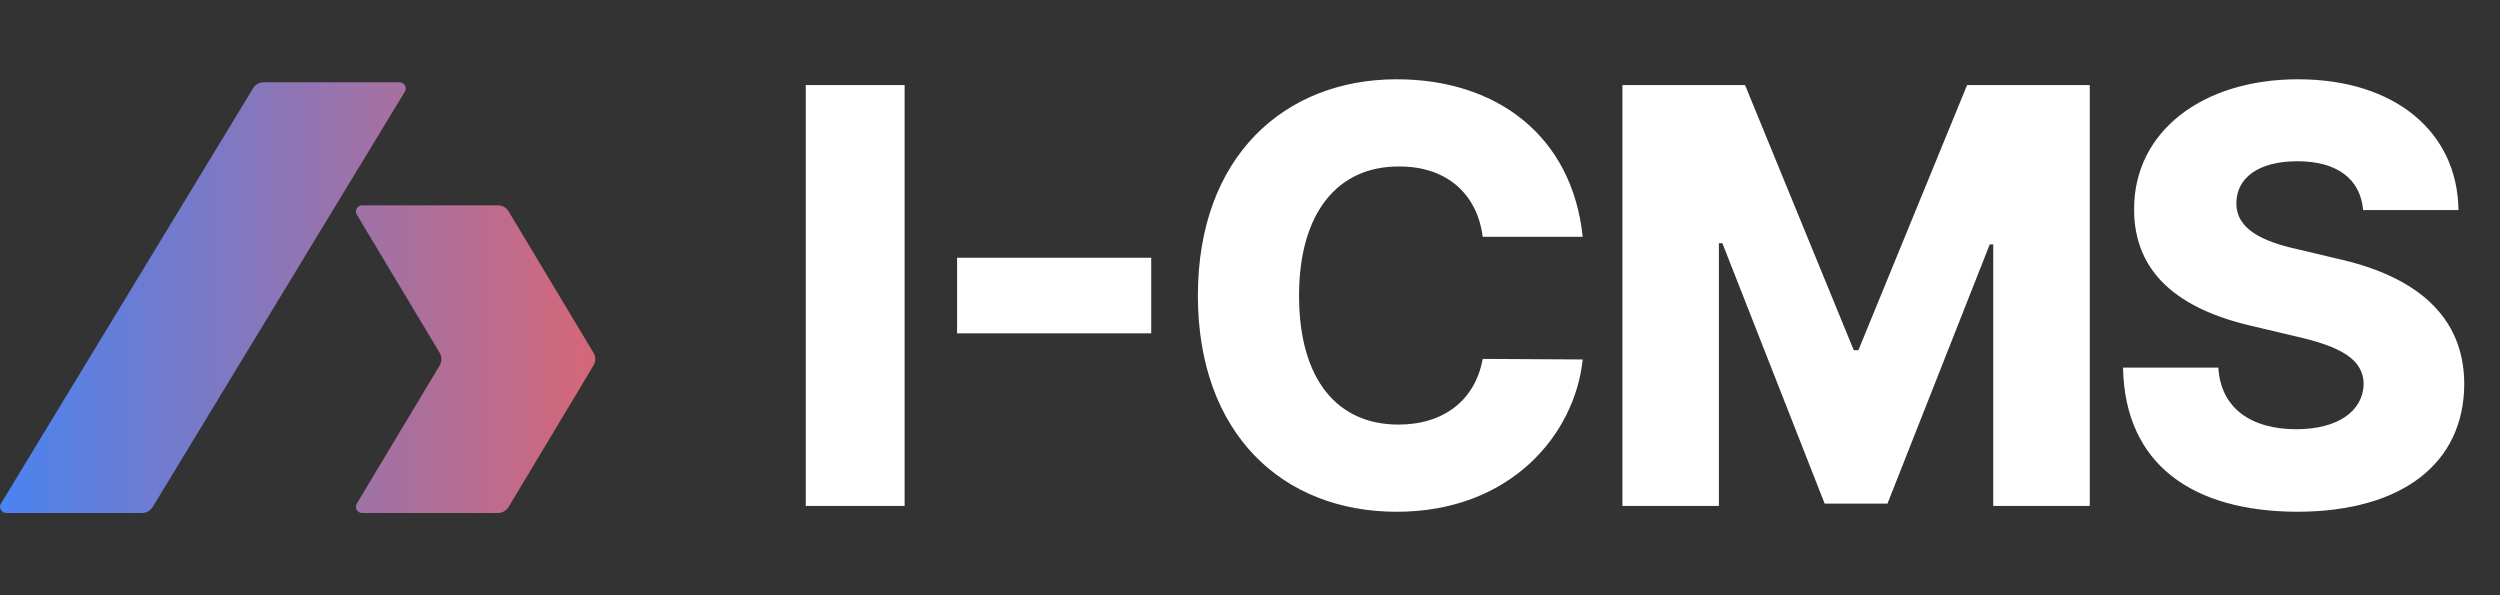
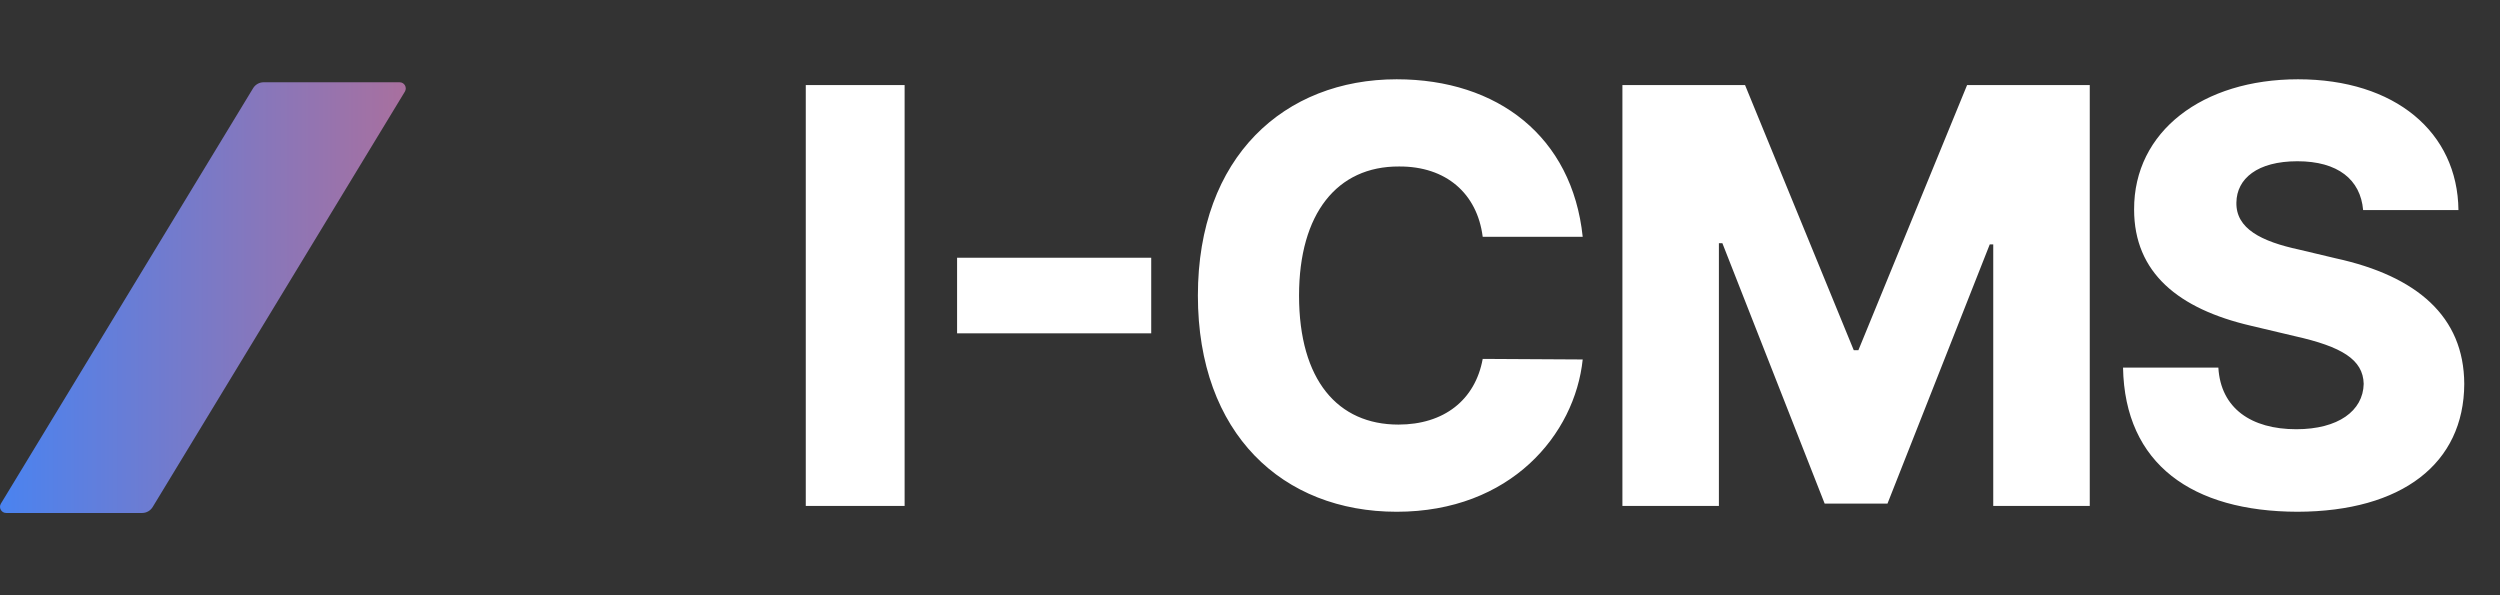
<svg xmlns="http://www.w3.org/2000/svg" width="84" height="20" viewBox="0 0 84 20" fill="none">
  <rect x="0" y="0" width="84" height="20" fill="#333333" stroke="none" />
  <path d="M13.604 3.078C13.687 2.94 13.588 2.764 13.427 2.764H8.859C8.714 2.764 8.58 2.84 8.505 2.963L0.03 16.922C-0.053 17.059 0.046 17.236 0.207 17.236H4.775C4.92 17.236 5.054 17.16 5.129 17.037L13.604 3.078Z" fill="url(#paint0_linear_78_1178)" />
-   <path d="M12.166 6.899H16.734C16.879 6.899 17.013 6.975 17.088 7.1L19.941 11.854C20.02 11.985 20.02 12.149 19.941 12.28L17.088 17.035C17.013 17.159 16.879 17.236 16.734 17.236H12.164C12.004 17.236 11.905 17.06 11.987 16.922L14.773 12.28C14.851 12.149 14.851 11.986 14.773 11.854L11.989 7.212C11.906 7.074 12.005 6.899 12.166 6.899Z" fill="url(#paint1_linear_78_1178)" />
  <path d="M30.395 2.859V17H27.074V2.859H30.395ZM38.681 8.66V11.199H32.158V8.66H38.681ZM49.819 7.957C49.634 6.502 48.589 5.584 47.007 5.594C44.927 5.584 43.648 7.176 43.648 9.93C43.648 12.781 44.956 14.266 46.987 14.266C48.511 14.266 49.566 13.445 49.819 12.059L53.179 12.078C52.915 14.598 50.757 17.195 46.929 17.195C43.101 17.195 40.249 14.578 40.249 9.93C40.249 5.262 43.159 2.664 46.929 2.664C50.318 2.664 52.827 4.588 53.179 7.957H49.819ZM54.513 2.859H58.634L62.286 11.766H62.442L66.094 2.859H70.216V17H66.973V8.211H66.856L63.419 16.922H61.309L57.872 8.172H57.755V17H54.513V2.859ZM79.401 7.059C79.313 6.033 78.551 5.418 77.194 5.418C75.846 5.418 75.153 6.004 75.143 6.805C75.123 7.684 75.983 8.113 77.252 8.387L78.483 8.68C81.207 9.275 82.79 10.633 82.799 12.898C82.79 15.574 80.709 17.186 77.194 17.195C73.668 17.186 71.393 15.604 71.334 12.352H74.537C74.616 13.719 75.641 14.422 77.155 14.422C78.561 14.422 79.401 13.807 79.42 12.898C79.401 12.078 78.678 11.648 77.116 11.297L75.631 10.945C73.2 10.379 71.706 9.168 71.706 7.039C71.696 4.412 74.01 2.664 77.213 2.664C80.475 2.664 82.575 4.441 82.604 7.059H79.401Z" fill="white" />
  <defs>
    <linearGradient id="paint0_linear_78_1178" x1="1.49012e-07" y1="10" x2="20" y2="10" gradientUnits="userSpaceOnUse">
      <stop stop-color="#4A83F0" />
      <stop offset="1" stop-color="#D56778" />
    </linearGradient>
    <linearGradient id="paint1_linear_78_1178" x1="1.49012e-07" y1="10" x2="20" y2="10" gradientUnits="userSpaceOnUse">
      <stop stop-color="#4A83F0" />
      <stop offset="1" stop-color="#D56778" />
    </linearGradient>
  </defs>
</svg>